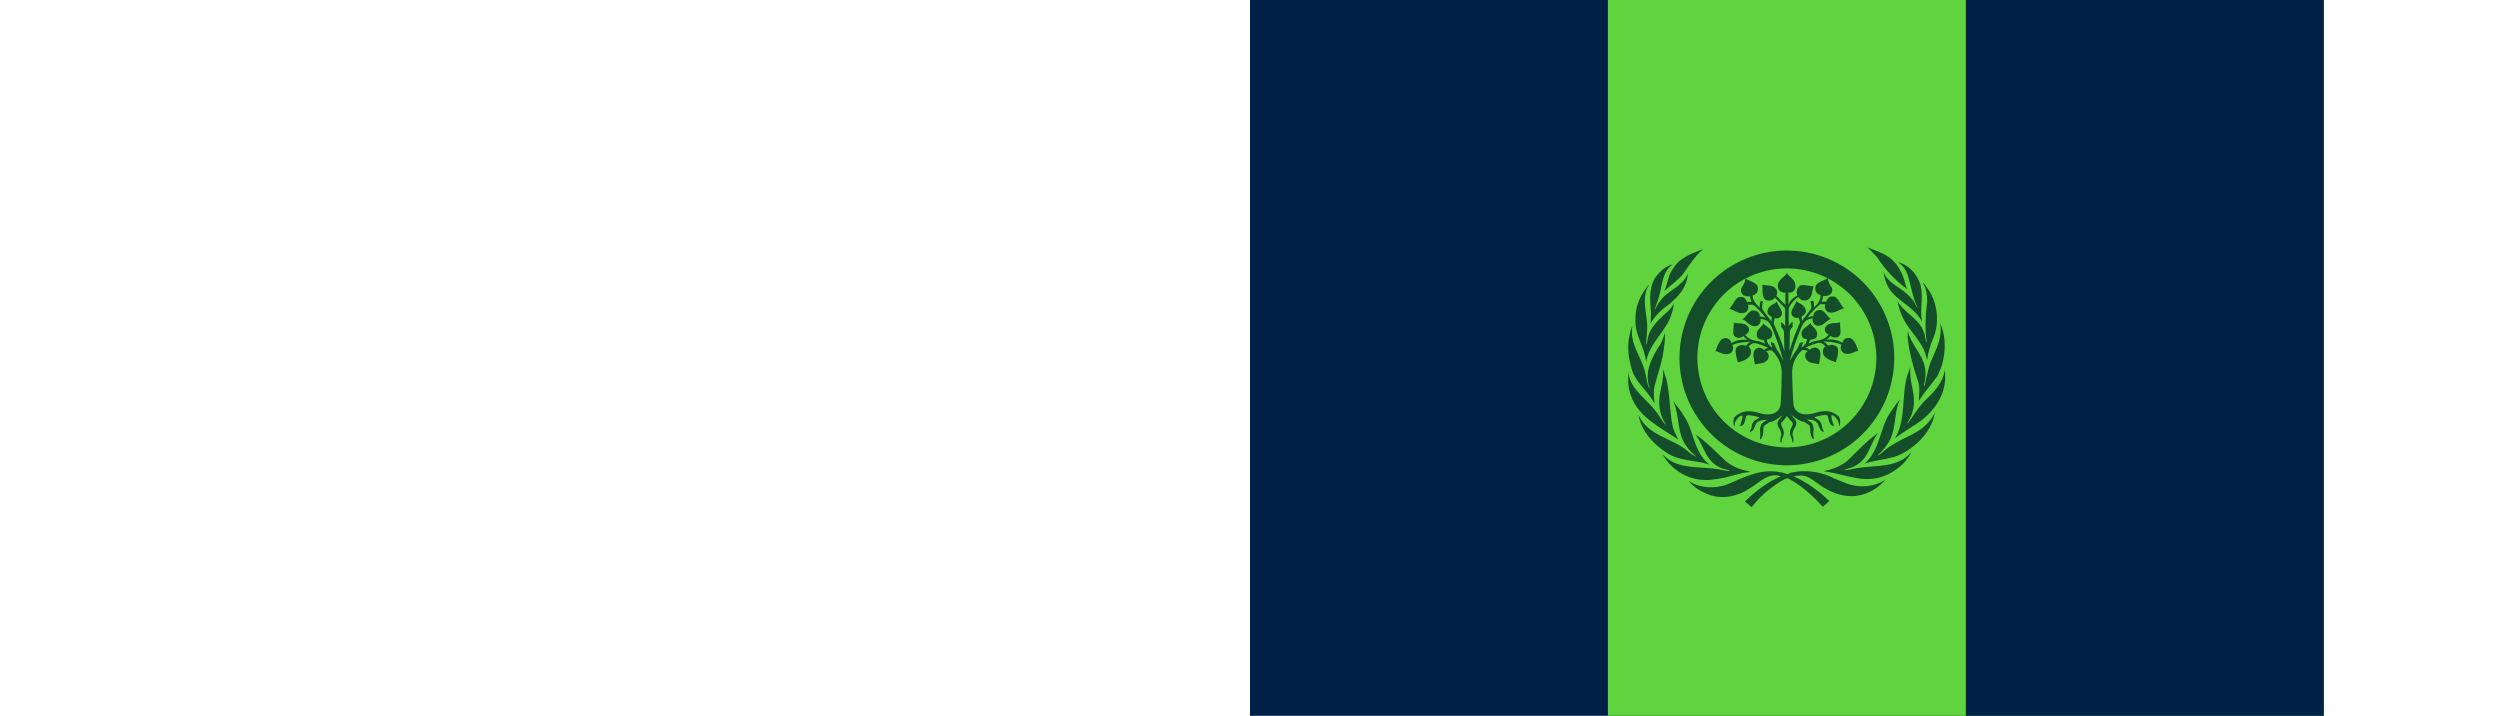
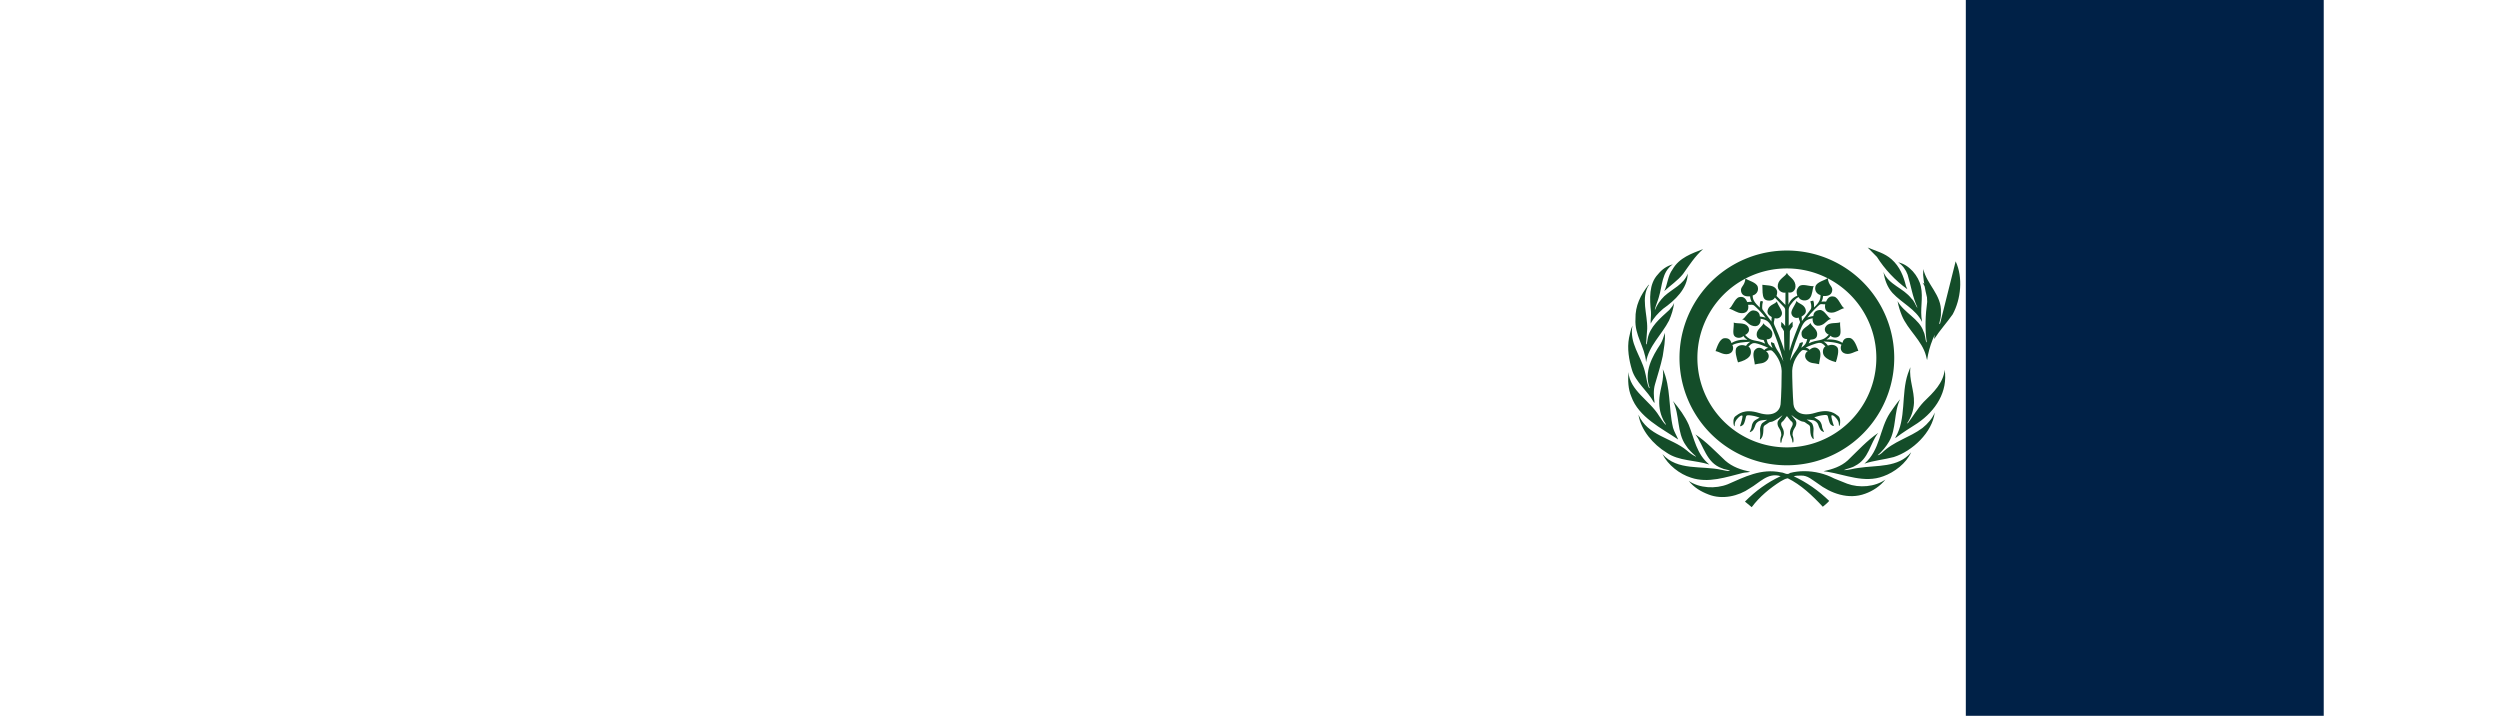
<svg xmlns="http://www.w3.org/2000/svg" id="flag" style="height: 715.82px;">
-   <rect width="1073.73" height="715.817" x="0" y="0" fill="rgb(0, 33, 71)" />
-   <rect width="715.82" height="715.817" x="357.91" y="0" fill="rgb(96, 212, 63)" />
  <rect width="357.91" height="715.817" x="715.82" y="0" fill="rgb(0, 33, 71)" />
  <g transform="translate(536.865,357.909) rotate(0) scale(0.897)">
-     <path d="m 90.061,-123.077 10.375,10.5 c 8.499,13.59 20.597,26.459 33.906,36.031 l -1.531,-3.5 c -2.678,-11.01 -6.83,-21.637 -16,-29.844 -7.807,-7.012 -17.625,-9.318 -26.75,-13.188 z m -183.438,1.75 c -12.525,4.877 -26.537,9.504 -34.094,22.688 -5.311,7.13 -5.443,16.395 -9.188,24.156 6.936,-6.514 14.757,-11.487 20.875,-19.062 6.825,-9.512 13.206,-19.716 22.406,-27.781 z m 217.5,14.781 c 4.962,3.318 8.637,8.488 10.5,13.75 3.722,12.144 5.51,24.957 10.844,36.344 l -0.312,0.312 c -2.001,-3.18 -3.021,-7.071 -6.125,-9.875 -9.275,-12.164 -25.419,-15.347 -31.406,-29.781 1.515,8.621 4.132,16.757 10.188,23.437 10.449,11.258 25.659,17.902 32.812,31.969 l 0.094,-0.125 c -2.672,-13.275 1.564,-26.07 -1.344,-39.219 -2.534,-11.627 -13.074,-24.324 -25.25,-26.812 z m -251.281,2.25 c -6.384,1.632 -12.057,5.5 -16.531,11.062 -10.311,10.812 -9.263,27.448 -7.812,42.031 0.3,4.515 -0.609,8.754 -0.312,12.969 3.028,-6.202 8.313,-11.707 13.812,-16.531 13.335,-9.389 27.271,-22.513 27.469,-39.219 -4.314,12.022 -17.321,17.061 -26.125,25.187 -4.524,4.436 -8.156,9.595 -10.219,15.031 l -0.312,-0.25 c 1.084,-4.809 3.247,-9.153 4.5,-13.844 3.93,-12.686 3.136,-27.922 15.531,-36.437 z m 278.344,20.25 c 4.369,6.087 5.135,13.698 5.25,21.562 -1.995,14.519 -2.633,29.924 -0.562,44.625 0,0.255 -0.249,0.438 -0.5,0.438 -1.195,-3.881 -1.104,-8.391 -3.031,-12 -4.703,-14.271 -21.936,-20.956 -28.938,-33.906 0.982,5.639 2.734,10.993 4.812,16.188 6.553,15.884 22.502,27.902 26.906,44.75 0.503,1.552 0.624,3.42 1.188,4.812 1.181,-8.073 3.307,-15.862 6.312,-23.156 8.064,-17.212 5.635,-41.12 -5.438,-56.125 -1.948,-2.435 -3.198,-5.555 -6,-7.187 z m -305.031,2.5 c -0.198,0.051 -0.343,0.218 -0.531,0.312 -8.644,11.011 -14.779,23.065 -14.406,37.844 -1.164,18.189 10.531,31.006 11.844,48.156 2.705,-17.896 17.516,-30.712 25.531,-46.344 2.805,-6.252 4.909,-13.052 5.75,-19.812 -1.13,2.88 -3.082,5.358 -5.281,7.812 -10.299,9.383 -22.071,19.017 -24.312,32.594 -0.376,1.93 -0.5,3.937 -1.062,5.812 -0.441,0.194 -0.438,-0.315 -0.625,-0.438 l 1.25,-16.844 c 0.434,-16.44 -7.452,-34.635 2.062,-49.094 -0.081,-0.015 -0.153,-0.017 -0.219,0 z m 324.719,42.969 c 2.815,15.332 -4.092,28.146 -9.625,40.844 -3.894,8.824 -5.152,18.792 -7.656,28.25 l -0.75,0.844 -0.312,-0.312 c 0.875,-4.109 2.324,-8.077 1.938,-12.75 1.065,-19.281 -15.806,-31.092 -19.625,-48.281 l -0.219,6.438 c 1.438,16.832 5.925,32.413 11,47.75 2.929,7.122 2.021,16.356 1.344,23.875 6.066,-9.496 14.027,-18.188 20.594,-27.531 9.199,-16.878 11.729,-41.049 3.312,-59.125 z m -342.969,2.562 c -2.012,4.241 -2.81,9.034 -3.875,13.656 -2.249,11.944 -0.053,24.632 3.25,35.594 4.014,13.75 17.519,23.57 24.344,36.156 l 0.938,0.75 c -0.994,-6.833 -1.498,-14.197 0.438,-20.719 2.941,-10.437 6.33,-20.619 8.594,-31.375 1.183,-8.453 3.239,-17.858 2.25,-26 -1.126,4.387 -2.455,8.652 -4.719,12.469 -9.31,14.085 -18.574,30.792 -12.156,48.781 -0.148,0.19 -0.354,0.442 -0.594,0.312 -2.579,-5.943 -3.009,-12.729 -4.812,-19.062 -4.311,-16.935 -17.468,-31.025 -13.656,-50.562 z m 309.75,46.344 -2.812,7.531 c -7.549,22.409 -1.561,50.388 -13.812,70.75 l 0,0.75 c 7.999,-6.194 16.426,-11.239 24.75,-16.688 20.195,-13.772 33.854,-35.11 30.156,-59.438 -1.43,14.572 -12.517,25.343 -23.406,35.844 -7.016,7.51 -11.685,15.897 -17.688,23.781 l -0.75,0 c 4.443,-6.757 7.199,-14.257 7.625,-22.719 0.426,-14.008 -5.638,-25.853 -4.062,-39.812 z m -275.969,2.281 c 1.693,11.125 -2.75,20.954 -3.75,31.531 -0.868,8.69 0.451,17.247 4.062,24.438 0.756,2.26 2.834,4.138 3.344,6.344 -3.264,-2.937 -5.401,-6.836 -7.844,-10.344 -10.322,-17.144 -32.591,-28.073 -34.094,-48.781 -0.754,9.211 -0.359,19.136 3.125,27.156 8.268,23.262 33.677,35.339 52.312,48.031 -1.758,-4.43 -4.453,-8.584 -5.781,-13.219 -5.071,-21.191 -2.305,-45.6 -11.375,-65.156 z m 264.594,33.469 c -4.391,4.809 -7.515,10.12 -11.281,15.188 -11.824,17.897 -10.809,41.429 -28.531,56.625 10.464,-3.568 21.944,-4.49 32.719,-7.375 20.819,-6.62 42.94,-27.468 45.688,-49.688 -2.557,6.567 -7.872,12.647 -13.688,17.281 -14.518,10.881 -32.079,14.639 -45.5,28.031 -1.445,0.95 -2.856,2.345 -4.5,2.406 5.03,-4.368 9.569,-9.751 12.75,-15.313 8.263,-14.001 5.151,-32.729 12.344,-47.156 z m -253.219,2 c 7.651,15.271 4.069,35.145 14.281,49.344 2.805,4.694 7.432,8.847 11.438,12.469 l -0.188,0.188 c -3.625,-1.688 -6.977,-4.123 -10.188,-6.969 -17.448,-14.313 -43.484,-16.244 -53.875,-39.75 2.819,17.258 16.277,32.959 31.344,42.219 13.799,9.626 32.116,8.191 47.75,13.344 -14.446,-11.642 -16.819,-29.036 -23.062,-44.438 -4.197,-9.435 -10.548,-18.09 -17.5,-26.406 z m 228.75,35.531 c -12.572,8.575 -22.647,19.774 -33.969,30.656 -7.687,6.939 -17.062,9.809 -26.719,12 l 0,0.125 3.875,0.5 c 20.196,3.264 41.422,13.021 62.5,5.062 12.266,-4.312 25.715,-14.553 31.094,-26.812 -14.488,17.593 -38.098,14.258 -58.75,17.5 -5.555,0.562 -10.703,2.559 -16.312,2.438 3.934,-1.889 8.751,-2.318 12.562,-4.812 15.401,-7.686 16.396,-24.702 25.719,-36.656 z m -203.75,1.688 c 9.443,12.699 11.979,31.545 29.375,37.656 2.888,1.521 6.573,1.326 9.219,3 -3.322,0.51 -6.209,-0.729 -9.344,-1.156 -22.192,-4.959 -49.402,1.354 -66.062,-17.594 6.323,12.381 19.276,22.324 31.844,26.281 19.331,6.559 39.584,-0.768 57.812,-5.25 2.617,-0.686 5.812,-0.453 8.25,-1.344 -10.146,-2.062 -19.75,-5.305 -27.75,-12.312 -11.13,-10.47 -21.279,-21.27 -33.344,-29.281 z M 19.374,126.267 c -5.351,0.007 -10.683,0.637 -15.813,1.969 -3.256,2.922 -6.585,-0.533 -10.031,-0.594 -22.083,-4.816 -41.119,5.273 -59.437,13.219 -13.651,5.371 -31.527,4.488 -43.531,-3.781 5.939,7.447 13.859,12.045 22.062,15.156 15.253,6.08 33.41,1.938 46.031,-6.875 10.831,-6.08 20.138,-18.02 34.406,-13.5 -14.521,6.75 -27.781,16.174 -39.781,28.312 l 7.531,6.219 c 8.75,-11.719 20.387,-21.277 32.156,-28.719 2.553,-1.371 5.231,-3.102 8.062,-3.469 14.457,7.062 27.372,19.156 39.031,31.719 2.487,-2.008 5.117,-4.172 7.156,-6.5 -12.099,-11.688 -25.317,-20.84 -39.562,-27.469 2.367,-0.684 5.059,-0.803 7.844,-0.75 7.679,-0.48 12.907,4.945 18.844,8.719 14.663,11.119 34.258,18.443 53.031,11.438 8.416,-3.014 16.565,-8.324 22.531,-15.75 -11.604,8.248 -29.119,9.631 -42.656,4.625 l -14.562,-5.844 c -9.715,-5.158 -21.541,-8.141 -33.312,-8.125 z" fill="rgb(20, 77, 41)" />
+     <path d="m 90.061,-123.077 10.375,10.5 c 8.499,13.59 20.597,26.459 33.906,36.031 l -1.531,-3.5 c -2.678,-11.01 -6.83,-21.637 -16,-29.844 -7.807,-7.012 -17.625,-9.318 -26.75,-13.188 z m -183.438,1.75 c -12.525,4.877 -26.537,9.504 -34.094,22.688 -5.311,7.13 -5.443,16.395 -9.188,24.156 6.936,-6.514 14.757,-11.487 20.875,-19.062 6.825,-9.512 13.206,-19.716 22.406,-27.781 z m 217.5,14.781 c 4.962,3.318 8.637,8.488 10.5,13.75 3.722,12.144 5.51,24.957 10.844,36.344 l -0.312,0.312 c -2.001,-3.18 -3.021,-7.071 -6.125,-9.875 -9.275,-12.164 -25.419,-15.347 -31.406,-29.781 1.515,8.621 4.132,16.757 10.188,23.437 10.449,11.258 25.659,17.902 32.812,31.969 l 0.094,-0.125 c -2.672,-13.275 1.564,-26.07 -1.344,-39.219 -2.534,-11.627 -13.074,-24.324 -25.25,-26.812 z m -251.281,2.25 c -6.384,1.632 -12.057,5.5 -16.531,11.062 -10.311,10.812 -9.263,27.448 -7.812,42.031 0.3,4.515 -0.609,8.754 -0.312,12.969 3.028,-6.202 8.313,-11.707 13.812,-16.531 13.335,-9.389 27.271,-22.513 27.469,-39.219 -4.314,12.022 -17.321,17.061 -26.125,25.187 -4.524,4.436 -8.156,9.595 -10.219,15.031 l -0.312,-0.25 c 1.084,-4.809 3.247,-9.153 4.5,-13.844 3.93,-12.686 3.136,-27.922 15.531,-36.437 z m 278.344,20.25 c 4.369,6.087 5.135,13.698 5.25,21.562 -1.995,14.519 -2.633,29.924 -0.562,44.625 0,0.255 -0.249,0.438 -0.5,0.438 -1.195,-3.881 -1.104,-8.391 -3.031,-12 -4.703,-14.271 -21.936,-20.956 -28.938,-33.906 0.982,5.639 2.734,10.993 4.812,16.188 6.553,15.884 22.502,27.902 26.906,44.75 0.503,1.552 0.624,3.42 1.188,4.812 1.181,-8.073 3.307,-15.862 6.312,-23.156 8.064,-17.212 5.635,-41.12 -5.438,-56.125 -1.948,-2.435 -3.198,-5.555 -6,-7.187 z m -305.031,2.5 c -0.198,0.051 -0.343,0.218 -0.531,0.312 -8.644,11.011 -14.779,23.065 -14.406,37.844 -1.164,18.189 10.531,31.006 11.844,48.156 2.705,-17.896 17.516,-30.712 25.531,-46.344 2.805,-6.252 4.909,-13.052 5.75,-19.812 -1.13,2.88 -3.082,5.358 -5.281,7.812 -10.299,9.383 -22.071,19.017 -24.312,32.594 -0.376,1.93 -0.5,3.937 -1.062,5.812 -0.441,0.194 -0.438,-0.315 -0.625,-0.438 l 1.25,-16.844 c 0.434,-16.44 -7.452,-34.635 2.062,-49.094 -0.081,-0.015 -0.153,-0.017 -0.219,0 z m 324.719,42.969 l -0.75,0.844 -0.312,-0.312 c 0.875,-4.109 2.324,-8.077 1.938,-12.75 1.065,-19.281 -15.806,-31.092 -19.625,-48.281 l -0.219,6.438 c 1.438,16.832 5.925,32.413 11,47.75 2.929,7.122 2.021,16.356 1.344,23.875 6.066,-9.496 14.027,-18.188 20.594,-27.531 9.199,-16.878 11.729,-41.049 3.312,-59.125 z m -342.969,2.562 c -2.012,4.241 -2.81,9.034 -3.875,13.656 -2.249,11.944 -0.053,24.632 3.25,35.594 4.014,13.75 17.519,23.57 24.344,36.156 l 0.938,0.75 c -0.994,-6.833 -1.498,-14.197 0.438,-20.719 2.941,-10.437 6.33,-20.619 8.594,-31.375 1.183,-8.453 3.239,-17.858 2.25,-26 -1.126,4.387 -2.455,8.652 -4.719,12.469 -9.31,14.085 -18.574,30.792 -12.156,48.781 -0.148,0.19 -0.354,0.442 -0.594,0.312 -2.579,-5.943 -3.009,-12.729 -4.812,-19.062 -4.311,-16.935 -17.468,-31.025 -13.656,-50.562 z m 309.75,46.344 -2.812,7.531 c -7.549,22.409 -1.561,50.388 -13.812,70.75 l 0,0.75 c 7.999,-6.194 16.426,-11.239 24.75,-16.688 20.195,-13.772 33.854,-35.11 30.156,-59.438 -1.43,14.572 -12.517,25.343 -23.406,35.844 -7.016,7.51 -11.685,15.897 -17.688,23.781 l -0.75,0 c 4.443,-6.757 7.199,-14.257 7.625,-22.719 0.426,-14.008 -5.638,-25.853 -4.062,-39.812 z m -275.969,2.281 c 1.693,11.125 -2.75,20.954 -3.75,31.531 -0.868,8.69 0.451,17.247 4.062,24.438 0.756,2.26 2.834,4.138 3.344,6.344 -3.264,-2.937 -5.401,-6.836 -7.844,-10.344 -10.322,-17.144 -32.591,-28.073 -34.094,-48.781 -0.754,9.211 -0.359,19.136 3.125,27.156 8.268,23.262 33.677,35.339 52.312,48.031 -1.758,-4.43 -4.453,-8.584 -5.781,-13.219 -5.071,-21.191 -2.305,-45.6 -11.375,-65.156 z m 264.594,33.469 c -4.391,4.809 -7.515,10.12 -11.281,15.188 -11.824,17.897 -10.809,41.429 -28.531,56.625 10.464,-3.568 21.944,-4.49 32.719,-7.375 20.819,-6.62 42.94,-27.468 45.688,-49.688 -2.557,6.567 -7.872,12.647 -13.688,17.281 -14.518,10.881 -32.079,14.639 -45.5,28.031 -1.445,0.95 -2.856,2.345 -4.5,2.406 5.03,-4.368 9.569,-9.751 12.75,-15.313 8.263,-14.001 5.151,-32.729 12.344,-47.156 z m -253.219,2 c 7.651,15.271 4.069,35.145 14.281,49.344 2.805,4.694 7.432,8.847 11.438,12.469 l -0.188,0.188 c -3.625,-1.688 -6.977,-4.123 -10.188,-6.969 -17.448,-14.313 -43.484,-16.244 -53.875,-39.75 2.819,17.258 16.277,32.959 31.344,42.219 13.799,9.626 32.116,8.191 47.75,13.344 -14.446,-11.642 -16.819,-29.036 -23.062,-44.438 -4.197,-9.435 -10.548,-18.09 -17.5,-26.406 z m 228.75,35.531 c -12.572,8.575 -22.647,19.774 -33.969,30.656 -7.687,6.939 -17.062,9.809 -26.719,12 l 0,0.125 3.875,0.5 c 20.196,3.264 41.422,13.021 62.5,5.062 12.266,-4.312 25.715,-14.553 31.094,-26.812 -14.488,17.593 -38.098,14.258 -58.75,17.5 -5.555,0.562 -10.703,2.559 -16.312,2.438 3.934,-1.889 8.751,-2.318 12.562,-4.812 15.401,-7.686 16.396,-24.702 25.719,-36.656 z m -203.75,1.688 c 9.443,12.699 11.979,31.545 29.375,37.656 2.888,1.521 6.573,1.326 9.219,3 -3.322,0.51 -6.209,-0.729 -9.344,-1.156 -22.192,-4.959 -49.402,1.354 -66.062,-17.594 6.323,12.381 19.276,22.324 31.844,26.281 19.331,6.559 39.584,-0.768 57.812,-5.25 2.617,-0.686 5.812,-0.453 8.25,-1.344 -10.146,-2.062 -19.75,-5.305 -27.75,-12.312 -11.13,-10.47 -21.279,-21.27 -33.344,-29.281 z M 19.374,126.267 c -5.351,0.007 -10.683,0.637 -15.813,1.969 -3.256,2.922 -6.585,-0.533 -10.031,-0.594 -22.083,-4.816 -41.119,5.273 -59.437,13.219 -13.651,5.371 -31.527,4.488 -43.531,-3.781 5.939,7.447 13.859,12.045 22.062,15.156 15.253,6.08 33.41,1.938 46.031,-6.875 10.831,-6.08 20.138,-18.02 34.406,-13.5 -14.521,6.75 -27.781,16.174 -39.781,28.312 l 7.531,6.219 c 8.75,-11.719 20.387,-21.277 32.156,-28.719 2.553,-1.371 5.231,-3.102 8.062,-3.469 14.457,7.062 27.372,19.156 39.031,31.719 2.487,-2.008 5.117,-4.172 7.156,-6.5 -12.099,-11.688 -25.317,-20.84 -39.562,-27.469 2.367,-0.684 5.059,-0.803 7.844,-0.75 7.679,-0.48 12.907,4.945 18.844,8.719 14.663,11.119 34.258,18.443 53.031,11.438 8.416,-3.014 16.565,-8.324 22.531,-15.75 -11.604,8.248 -29.119,9.631 -42.656,4.625 l -14.562,-5.844 c -9.715,-5.158 -21.541,-8.141 -33.312,-8.125 z" fill="rgb(20, 77, 41)" />
  </g>
  <path d="M 536.865,357.909 m -107.373,0 a 107.373,107.373 0 1,0 214.746,0 a 107.373,107.373 0 1,0 -214.746,0 z M 536.865,357.909 m 89.477,0 a 89.477,89.477 0 0,1 -178.955,0 a 89.477,89.477 0 1,1 178.955,0 z" fill="rgb(20, 77, 41)" />
  <g transform="translate(536.865,357.909) rotate(0) scale(0.582)">
    <path d="m 0.097,-146.178 c 2.237,6.16 12.717,9.749 14.507,20.08 1.809,10.438 -6.235,15.452 -11.978,13.468 l 0.111,21.165 c 2.94,-7.535 8.104,-12.735 15.275,-15.412 -1.294,-4.583 -2.763,-9.749 2.644,-15.75 5.406,-6 18.625,0.332 25.445,-0.8 -2.355,5.055 -1.799,14.525 -6.601,20.667 -4.938,6.315 -16.797,4.878 -19.384,-1.777 -6.979,3.25 -12.413,11.651 -13.431,12.9 -1.072,1.314 -3.519,4.944 -3.519,8.595 l 0,27.816 c 1.736,-2.512 4.47,-5.356 6.649,-7.092 0.037,1.478 0.248,6.991 0.222,8.422 -2.021,2.389 -3.539,4.735 -4.876,7.647 0.074,1.422 -0.443,22.681 -0.665,34.021 5.061,-17.842 15.399,-43.016 16.29,-44.993 0.85,-1.884 2.048,-3.191 1.773,-4.876 -0.292,-1.792 -2.092,-4.399 -2.197,-7.208 -4.76,1.887 -11.011,-0.441 -12.518,-6.62 -1.501,-6.154 7.246,-15.768 8.652,-21.95 3.542,4.878 11.837,5.262 15.14,12.946 3.273,7.613 -1.804,11.006 -6.357,13.883 0.608,2.687 0.44,5.153 0.494,7.73 4.913,-6.612 13.374,-17.916 14.685,-19.393 1.257,-1.417 1.383,-2.834 1.532,-4.7 0.166,-2.081 -0.415,-6.308 -1.597,-9.928 1.515,-0.296 3.369,-0.813 4.884,-1.108 1.625,3.214 1.367,8.09 1.441,11.636 9.699,-9.089 11.225,-14.658 11.074,-21.212 -5.01,-1.055 -10.806,-6.548 -8.748,-14.591 2.06,-8.052 16.553,-10.707 21.252,-14.583 1.18,13.355 9.028,13.851 7.539,22.08 -1.476,8.154 -9.321,9.118 -15.541,8.736 -0.316,3.309 -1.075,6.84 -2.942,9.706 2.429,-0.189 5.393,-0.303 7.978,-0.122 2.401,-5.341 5.936,-10.446 13.892,-8.53 7.981,1.922 12.182,18.152 17.54,19.701 -8.391,2.261 -13.644,7.749 -22.006,7.868 -8.285,0.117 -12.642,-5.275 -10.878,-14.381 -5.639,0.34 -7.072,-1.693 -10.626,1.448 -3.609,3.19 -14.042,13.016 -20.058,21.388 3.638,-1.741 6.948,-1.912 10.306,-2.712 0.223,-4.758 2.775,-9.802 11.059,-10.342 8.293,-0.541 14.254,14.27 19.457,15.391 -7.979,1.437 -9.712,9.573 -19.785,11.473 -10.093,1.904 -12.788,-7.525 -11.875,-12.571 -10.819,1.606 -15.478,5.408 -20.626,18.312 C 18.541,-36.749 10.97,-18.327 5.267,5.02 8.297,-0.675 11.693,-6.787 15.244,-11.62 c 3.512,-4.781 6.351,-11.331 6.785,-13.799 l 5.126,-1.873 0.313,2.664 c -0.976,1.454 -1.776,4.806 -2.664,7.209 7.262,-5.517 8.317,-7.155 10.149,-14.888 -5.12,-0.019 -10.142,-2.15 -9.755,-10.442 0.387,-8.302 13.018,-12.212 15.187,-17.285 1.793,5.681 11.522,10.327 11.73,18.687 0.206,8.284 -5.479,9.617 -11.983,10.135 l -2.632,6.243 c 15.835,-7.936 23.138,-1.91 34.54,-14.944 -5.014,-1.961 -9.992,-8.52 -4.387,-15.125 5.659,-6.67 17.566,-3.706 23.88,-6.105 -0.73,7.109 2.493,18.032 -0.87,22.665 -3.31,4.56 -11.77,4.654 -15.759,0.342 -1.68,3.014 -4.223,4.774 -6.922,6.69 10.723,-1.036 20.585,0.983 27.469,5.589 1.232,-4.97 4.399,-9.292 12.474,-8.391 8.088,0.903 12.693,16.155 14.833,22.072 -6.587,1.087 -13.398,6.987 -22.054,4.915 -8.761,-2.097 -9.438,-10.901 -6.835,-15.318 -8.133,-4.236 -19.982,-5.164 -30.981,-5.656 3.657,2.327 5.329,3.761 7.54,7.104 4.423,-1.71 11.438,-2.387 15.897,2.552 C 90.838,-13.575 86.115,1.406 84.177,7.245 75.14,4.932 68.784,2.047 64.521,-2.976 60.313,-7.935 61.411,-17.268 66.239,-19.833 c -5.572,-6.067 -7.838,-6.308 -11.738,-5.968 -3.906,0.341 -18.168,5.752 -22.302,8.141 2.449,0.43 5.265,1.657 6.866,3.845 3.647,-3.593 10.441,-6.709 16.008,-0.551 5.573,6.165 0.455,19.096 0.291,25.156 -9.037,-2.313 -14.506,-0.777 -20.543,-6.565 -5.981,-5.735 -3.345,-13.665 1.317,-16.008 0.051,-0.005 -5.047,-1.999 -8.371,-1.778 -3.325,0.222 -9.309,8.422 -12.633,14.407 C 11.809,6.832 9.371,15.032 9.149,21.903 8.928,28.774 10.147,68.549 11.312,79.585 c 1.165,11.036 11.966,22.646 37.387,14.81 25.378,-7.823 34.561,2.09 39.216,5.193 4.654,3.103 3.959,12.292 3.103,15.182 -0.887,2.992 -1.551,3.879 -1.773,-1.884 -0.222,-5.763 -6.733,-12.079 -8.506,-13.187 -1.773,-1.108 -4.322,-2.216 -4.322,0.222 0,2.438 2.327,11.525 3.879,15.293 1.551,3.768 -3.548,0.774 -5.319,-1.108 -1.773,-1.884 -3.989,-10.195 -4.654,-13.963 -0.665,-3.768 -9.612,-1.395 -12.19,-1.108 -2.992,0.332 -11.082,3.103 -11.082,3.103 0,0 4.784,3.038 7.666,4.811 2.881,1.773 5.186,6.661 5.541,9.974 0.332,3.103 1.459,6.106 2.992,8.866 1.533,2.759 -1.108,1.219 -3.546,-0.332 -2.438,-1.552 -4.765,-7.203 -5.873,-10.749 -1.108,-3.546 -4.895,-6.584 -7.998,-7.471 -3.103,-0.886 -11.858,-1.33 -11.858,-1.33 0,0 5.319,3.214 8.201,5.43 2.881,2.216 4.073,9.928 3.63,12.144 -0.443,2.216 -0.554,10.417 0.111,13.52 0.665,3.103 -0.443,3.768 -3.103,-0.665 -2.66,-4.433 -2.658,-10.454 -2.77,-16.069 -0.112,-5.615 -3.852,-5.495 -7.176,-8.376 -3.325,-2.881 -4.876,-1.995 -7.536,-2.881 -2.66,-0.886 -7.979,-3.989 -10.86,-5.984 -2.881,-1.995 -6.871,-5.098 -6.871,-5.098 0,0 2.66,3.879 6.649,8.311 3.989,4.433 1.441,11.193 -1.219,14.739 -2.66,3.546 -3.989,10.528 -2.881,12.966 1.108,2.438 1.622,7.493 0.997,10.306 -0.665,2.992 -1.662,0.886 -1.995,-2.216 -0.355,-3.313 -2.106,-5.763 -3.214,-9.53 -1.108,-3.768 -0.887,-8.422 2.438,-14.074 3.32,-5.644 0.997,-8.533 -0.776,-9.641 -1.773,-1.108 -1.832,-2.106 -7.501,-8.866 -5.668,7.203 -5.728,8.201 -7.501,9.309 -1.773,1.108 -4.096,3.997 -0.776,9.641 3.325,5.652 3.546,10.306 2.438,14.074 -1.108,3.768 -2.859,6.217 -3.214,9.531 -0.332,3.103 -1.33,5.208 -1.995,2.216 -0.625,-2.813 -0.111,-7.868 0.997,-10.306 1.108,-2.438 -0.222,-9.42 -2.881,-12.966 -2.66,-3.546 -5.208,-10.306 -1.219,-14.739 3.989,-4.433 6.649,-8.311 6.649,-8.311 0,0 -3.989,3.103 -6.871,5.098 -2.881,1.995 -8.201,5.098 -10.86,5.984 -2.66,0.887 -4.211,0 -7.536,2.881 -3.325,2.881 -7.534,2.918 -7.647,8.533 -0.112,5.615 -0.111,11.636 -2.77,16.069 -2.66,4.433 -3.768,3.768 -3.103,0.665 0.665,-3.103 0.554,-11.304 0.111,-13.52 -0.443,-2.216 1.219,-10.085 4.1,-12.301 2.881,-2.216 8.201,-5.43 8.201,-5.43 0,0 -8.755,0.443 -11.858,1.33 -3.103,0.887 -7.203,3.768 -8.311,7.314 -1.108,3.546 -3.435,9.198 -5.873,10.749 -2.438,1.551 -5.079,3.092 -3.546,0.332 1.533,-2.759 2.66,-5.763 2.992,-8.865 0.355,-3.313 2.66,-8.201 5.541,-9.974 2.881,-1.773 7.979,-4.654 7.979,-4.654 0,0 -8.09,-2.77 -11.082,-3.103 -2.578,-0.287 -11.525,-2.66 -12.19,1.108 -0.665,3.768 -2.881,12.079 -4.654,13.963 -1.771,1.882 -6.871,4.876 -5.319,1.108 1.551,-3.768 3.879,-12.855 3.879,-15.293 0,-2.438 -2.549,-1.33 -4.322,-0.222 -1.773,1.108 -8.755,7.425 -8.976,13.188 -0.222,5.763 -0.887,4.876 -1.773,1.884 -0.856,-2.89 -1.551,-12.079 3.103,-15.182 4.654,-3.103 14.621,-13.329 39.999,-5.506 25.422,7.836 36.222,-3.774 37.387,-14.81 1.165,-11.036 2.071,-50.497 1.849,-57.368 -0.222,-6.871 -2.66,-15.071 -5.984,-21.056 -3.325,-5.984 -9.309,-14.185 -12.633,-14.406 -3.325,-0.222 -8.422,1.773 -8.371,1.778 4.662,2.343 7.298,10.273 1.317,16.008 -6.037,5.788 -11.506,4.251 -20.543,6.565 -0.164,-6.06 -5.282,-18.991 0.291,-25.156 5.567,-6.158 12.361,-3.043 16.008,0.551 1.601,-2.189 4.416,-3.415 6.866,-3.845 -4.133,-2.389 -18.396,-7.8 -22.302,-8.141 -3.9,-0.341 -6.166,-0.099 -11.738,5.968 4.828,2.565 5.927,11.898 1.718,16.856 -4.263,5.024 -10.619,7.908 -19.656,10.222 -1.937,-5.839 -6.661,-20.82 -2.147,-25.821 4.459,-4.939 11.474,-4.262 15.897,-2.552 2.212,-3.343 3.883,-4.777 7.54,-7.104 -10.999,0.492 -22.848,1.42 -30.981,5.656 2.603,4.417 1.926,13.221 -6.835,15.318 -8.656,2.072 -15.467,-3.828 -22.054,-4.915 2.14,-5.918 6.745,-21.17 14.833,-22.072 8.075,-0.901 11.242,3.421 12.474,8.391 6.884,-4.606 16.745,-6.625 27.469,-5.589 -2.699,-1.917 -5.241,-3.677 -6.922,-6.69 -3.988,4.312 -12.449,4.218 -15.759,-0.342 -3.363,-4.632 -0.14,-15.556 -0.87,-22.665 6.314,2.399 18.22,-0.565 23.88,6.105 5.605,6.605 0.626,13.164 -4.387,15.125 11.403,13.034 18.705,7.007 34.54,14.944 l -2.632,-6.243 c -6.505,-0.518 -12.189,-1.851 -11.983,-10.135 0.208,-8.361 9.937,-13.006 11.73,-18.687 2.169,5.072 14.8,8.983 15.187,17.285 0.387,8.293 -4.635,10.423 -9.755,10.442 1.832,7.733 2.887,9.371 10.149,14.888 -0.888,-2.403 -2.333,-5.975 -2.664,-7.209 l 0.313,-3.134 5.126,2.343 c 0.174,2.039 3.273,9.019 6.785,13.799 3.551,4.833 6.06,11.388 9.09,17.083 C -11.663,-17.441 -19.234,-36.306 -24.42,-49.305 c -5.148,-12.903 -10.017,-16.392 -20.837,-17.998 0.913,5.046 -1.782,14.475 -11.875,12.571 -10.073,-1.9 -11.806,-10.037 -19.785,-11.473 5.203,-1.121 11.164,-15.932 19.457,-15.391 8.284,0.54 10.836,5.584 11.059,10.342 3.358,0.799 6.435,0.657 10.073,2.398 -6.016,-8.372 -15.563,-17.312 -19.172,-20.502 -3.554,-3.141 -5.43,-1.552 -11.069,-1.892 1.764,9.106 -2.592,14.498 -10.878,14.381 -8.362,-0.118 -13.615,-5.607 -22.006,-7.868 5.358,-1.549 9.558,-17.778 17.54,-19.701 7.956,-1.916 11.491,3.189 13.892,8.53 2.586,-0.181 5.328,-0.733 7.757,-0.543 -1.867,-2.866 -2.626,-5.954 -2.942,-9.263 -6.22,0.381 -14.065,-0.583 -15.541,-8.736 -1.49,-8.23 6.359,-8.725 7.539,-22.08 4.699,3.876 19.191,6.531 21.252,14.583 2.058,8.042 -3.738,13.536 -8.748,14.591 -0.15,6.553 2.484,11.901 12.183,20.99 0.074,-3.546 -0.185,-8.422 1.441,-11.636 1.515,0.296 2.586,0.813 4.1,1.108 -1.182,3.62 -1.607,8.003 -1.441,10.085 0.149,1.866 -0.038,3.127 1.219,4.544 1.311,1.478 9.826,13.224 14.739,19.837 0.054,-2.577 -0.114,-5.042 0.494,-7.73 -4.553,-2.877 -9.629,-6.271 -6.357,-13.883 3.303,-7.683 11.598,-8.068 15.14,-12.945 1.406,6.182 10.153,15.795 8.652,21.95 -1.507,6.179 -7.759,8.507 -12.518,6.62 -0.104,2.809 -1.018,4.973 -1.31,6.765 -0.275,1.685 0.037,3.435 0.887,5.319 0.891,1.976 12.116,26.707 17.177,44.549 -0.222,-11.34 -0.739,-32.599 -0.665,-34.021 -1.337,-2.911 -2.855,-5.258 -4.876,-7.647 -0.026,-1.431 0.185,-6.945 0.222,-8.422 2.179,1.736 4.913,4.581 6.649,7.092 l 0,-27.816 c 0,-3.651 -2.918,-5.557 -3.989,-6.871 -1.018,-1.248 -8.646,-9.023 -13.745,-14.31 -2.587,6.655 -15.412,7.031 -18.6,1.464 -3.161,-5.52 -2.366,-13.105 -2.84,-23.331 6.82,1.132 17.061,0.442 21.997,5.345 4.992,4.958 3.624,9.286 2.33,13.869 5.134,5.654 10.141,9.757 15.275,15.412 l 0.111,-21.165 c -4.959,1.2 -14.883,-3.187 -13.075,-13.625 1.79,-10.33 13.367,-14.206 15.604,-20.366 z" fill="rgb(20, 77, 41)" />
  </g>
</svg>